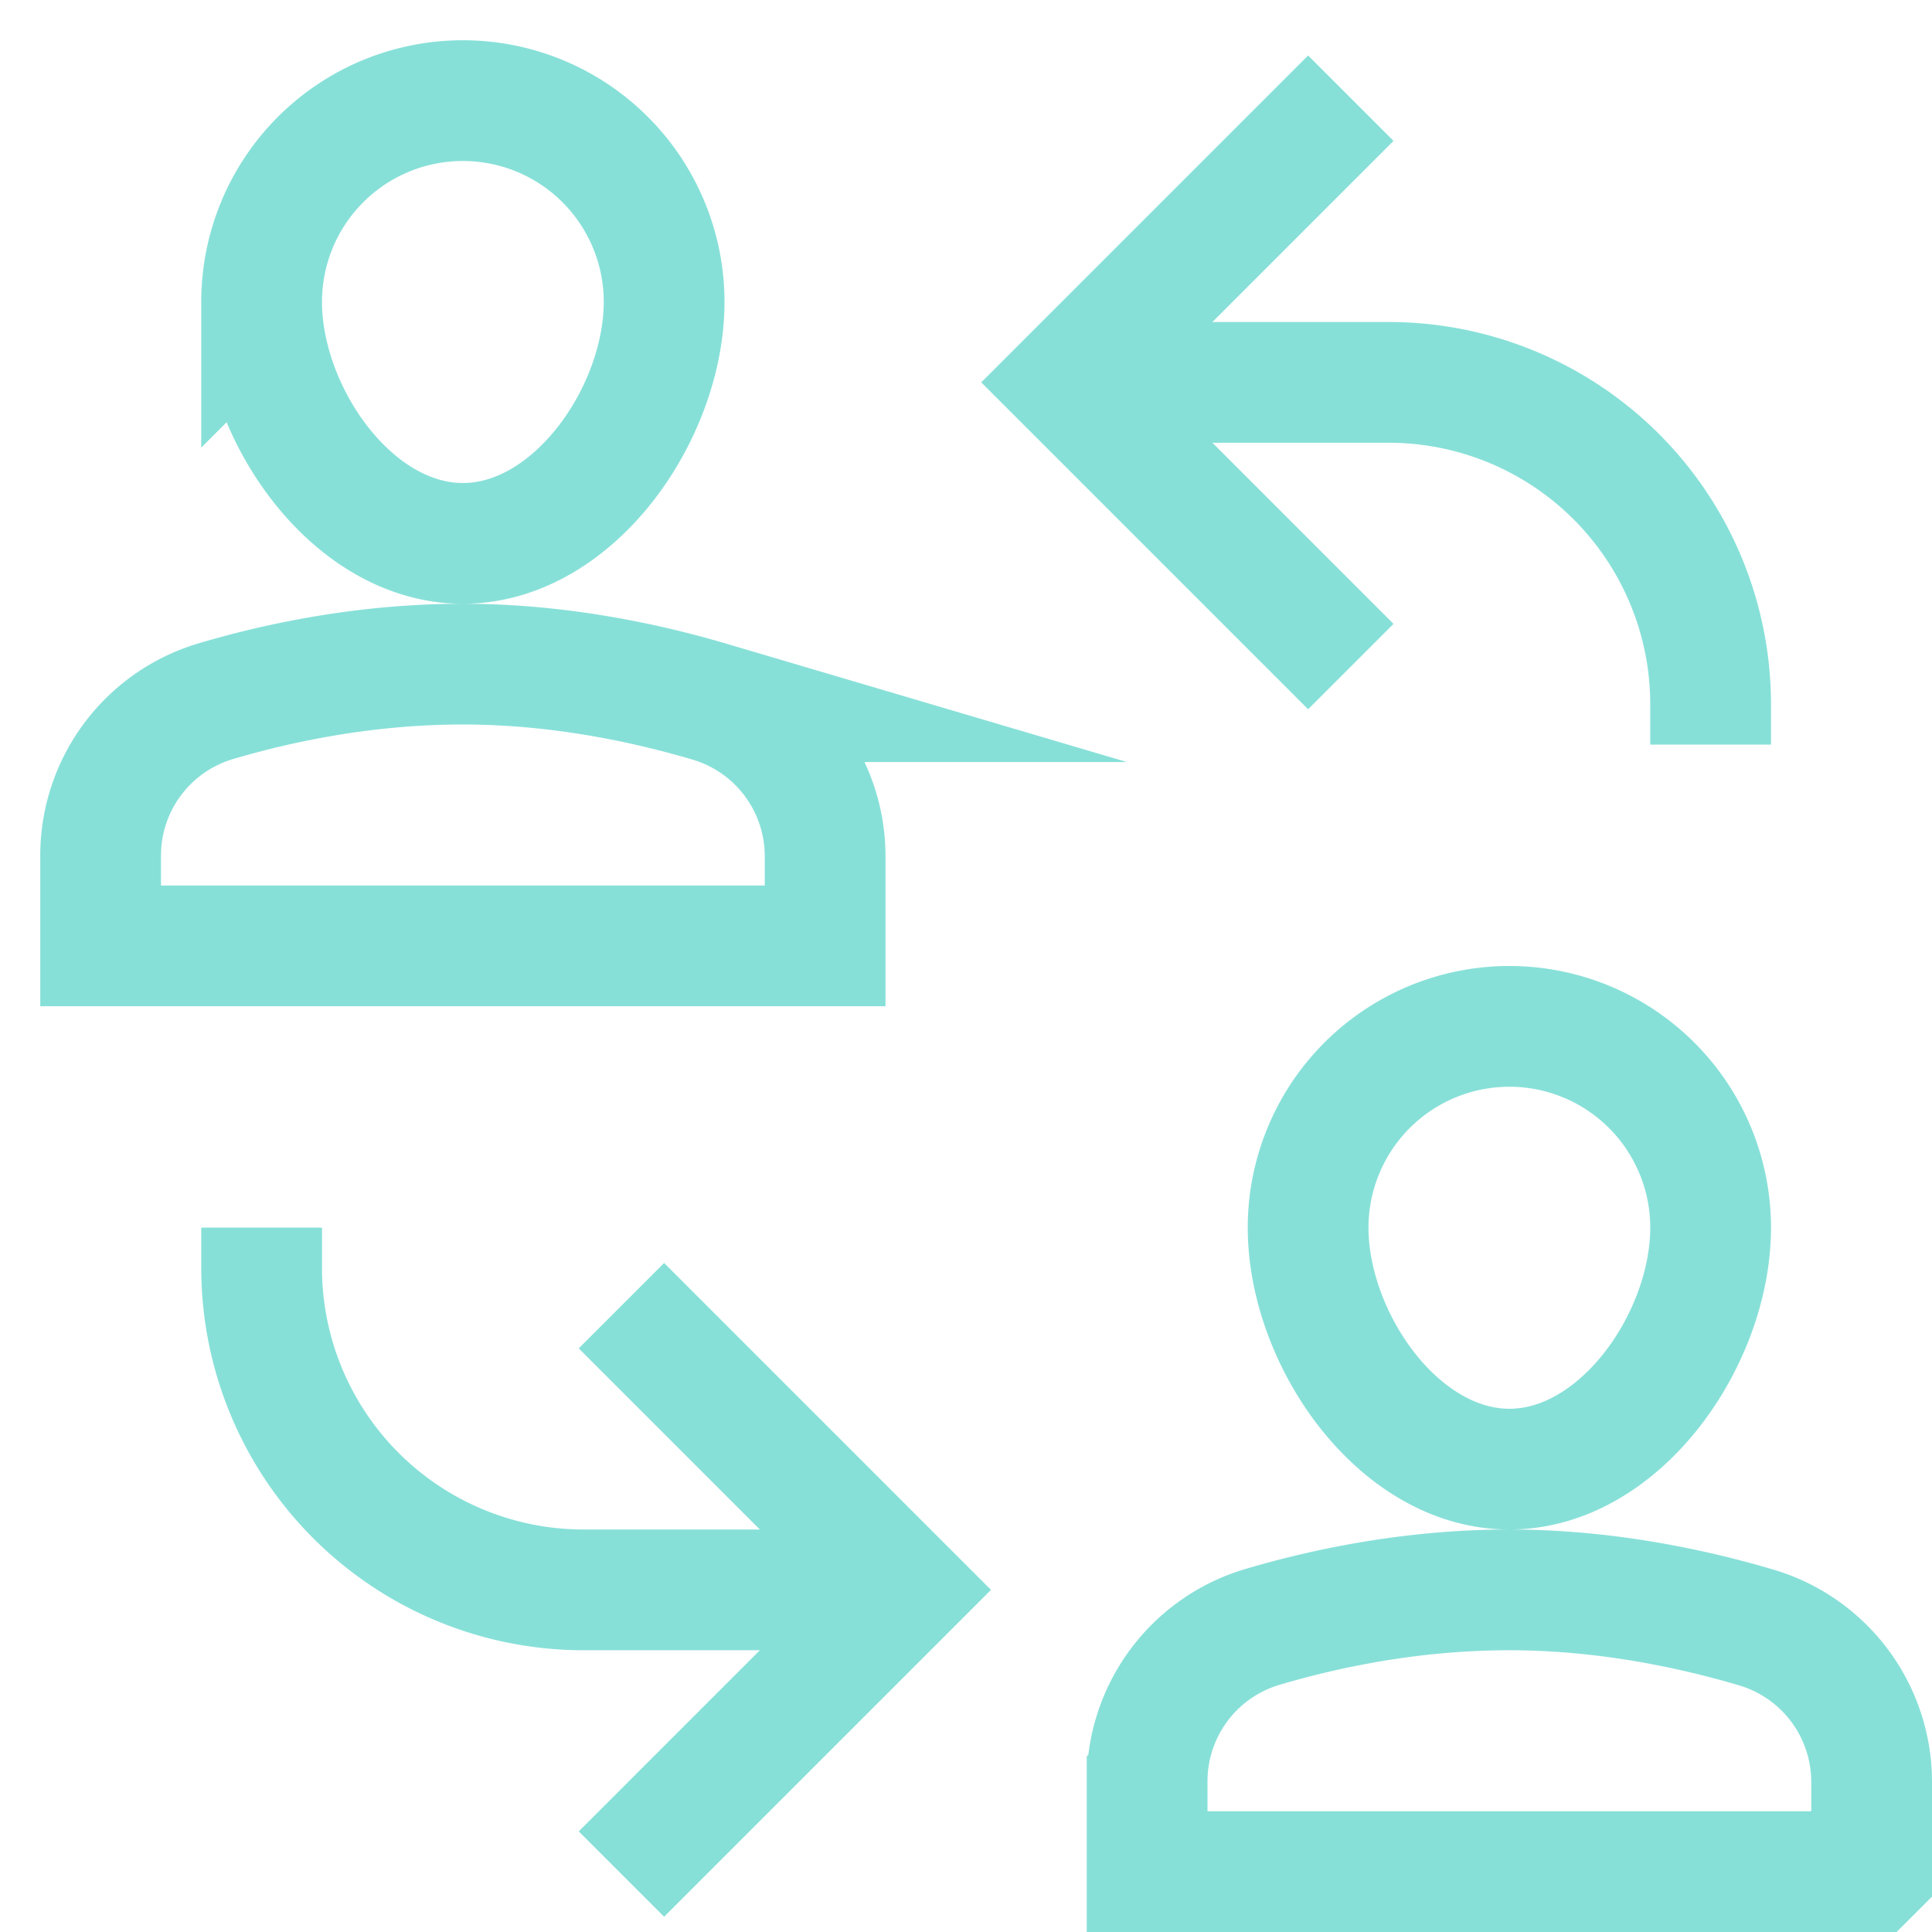
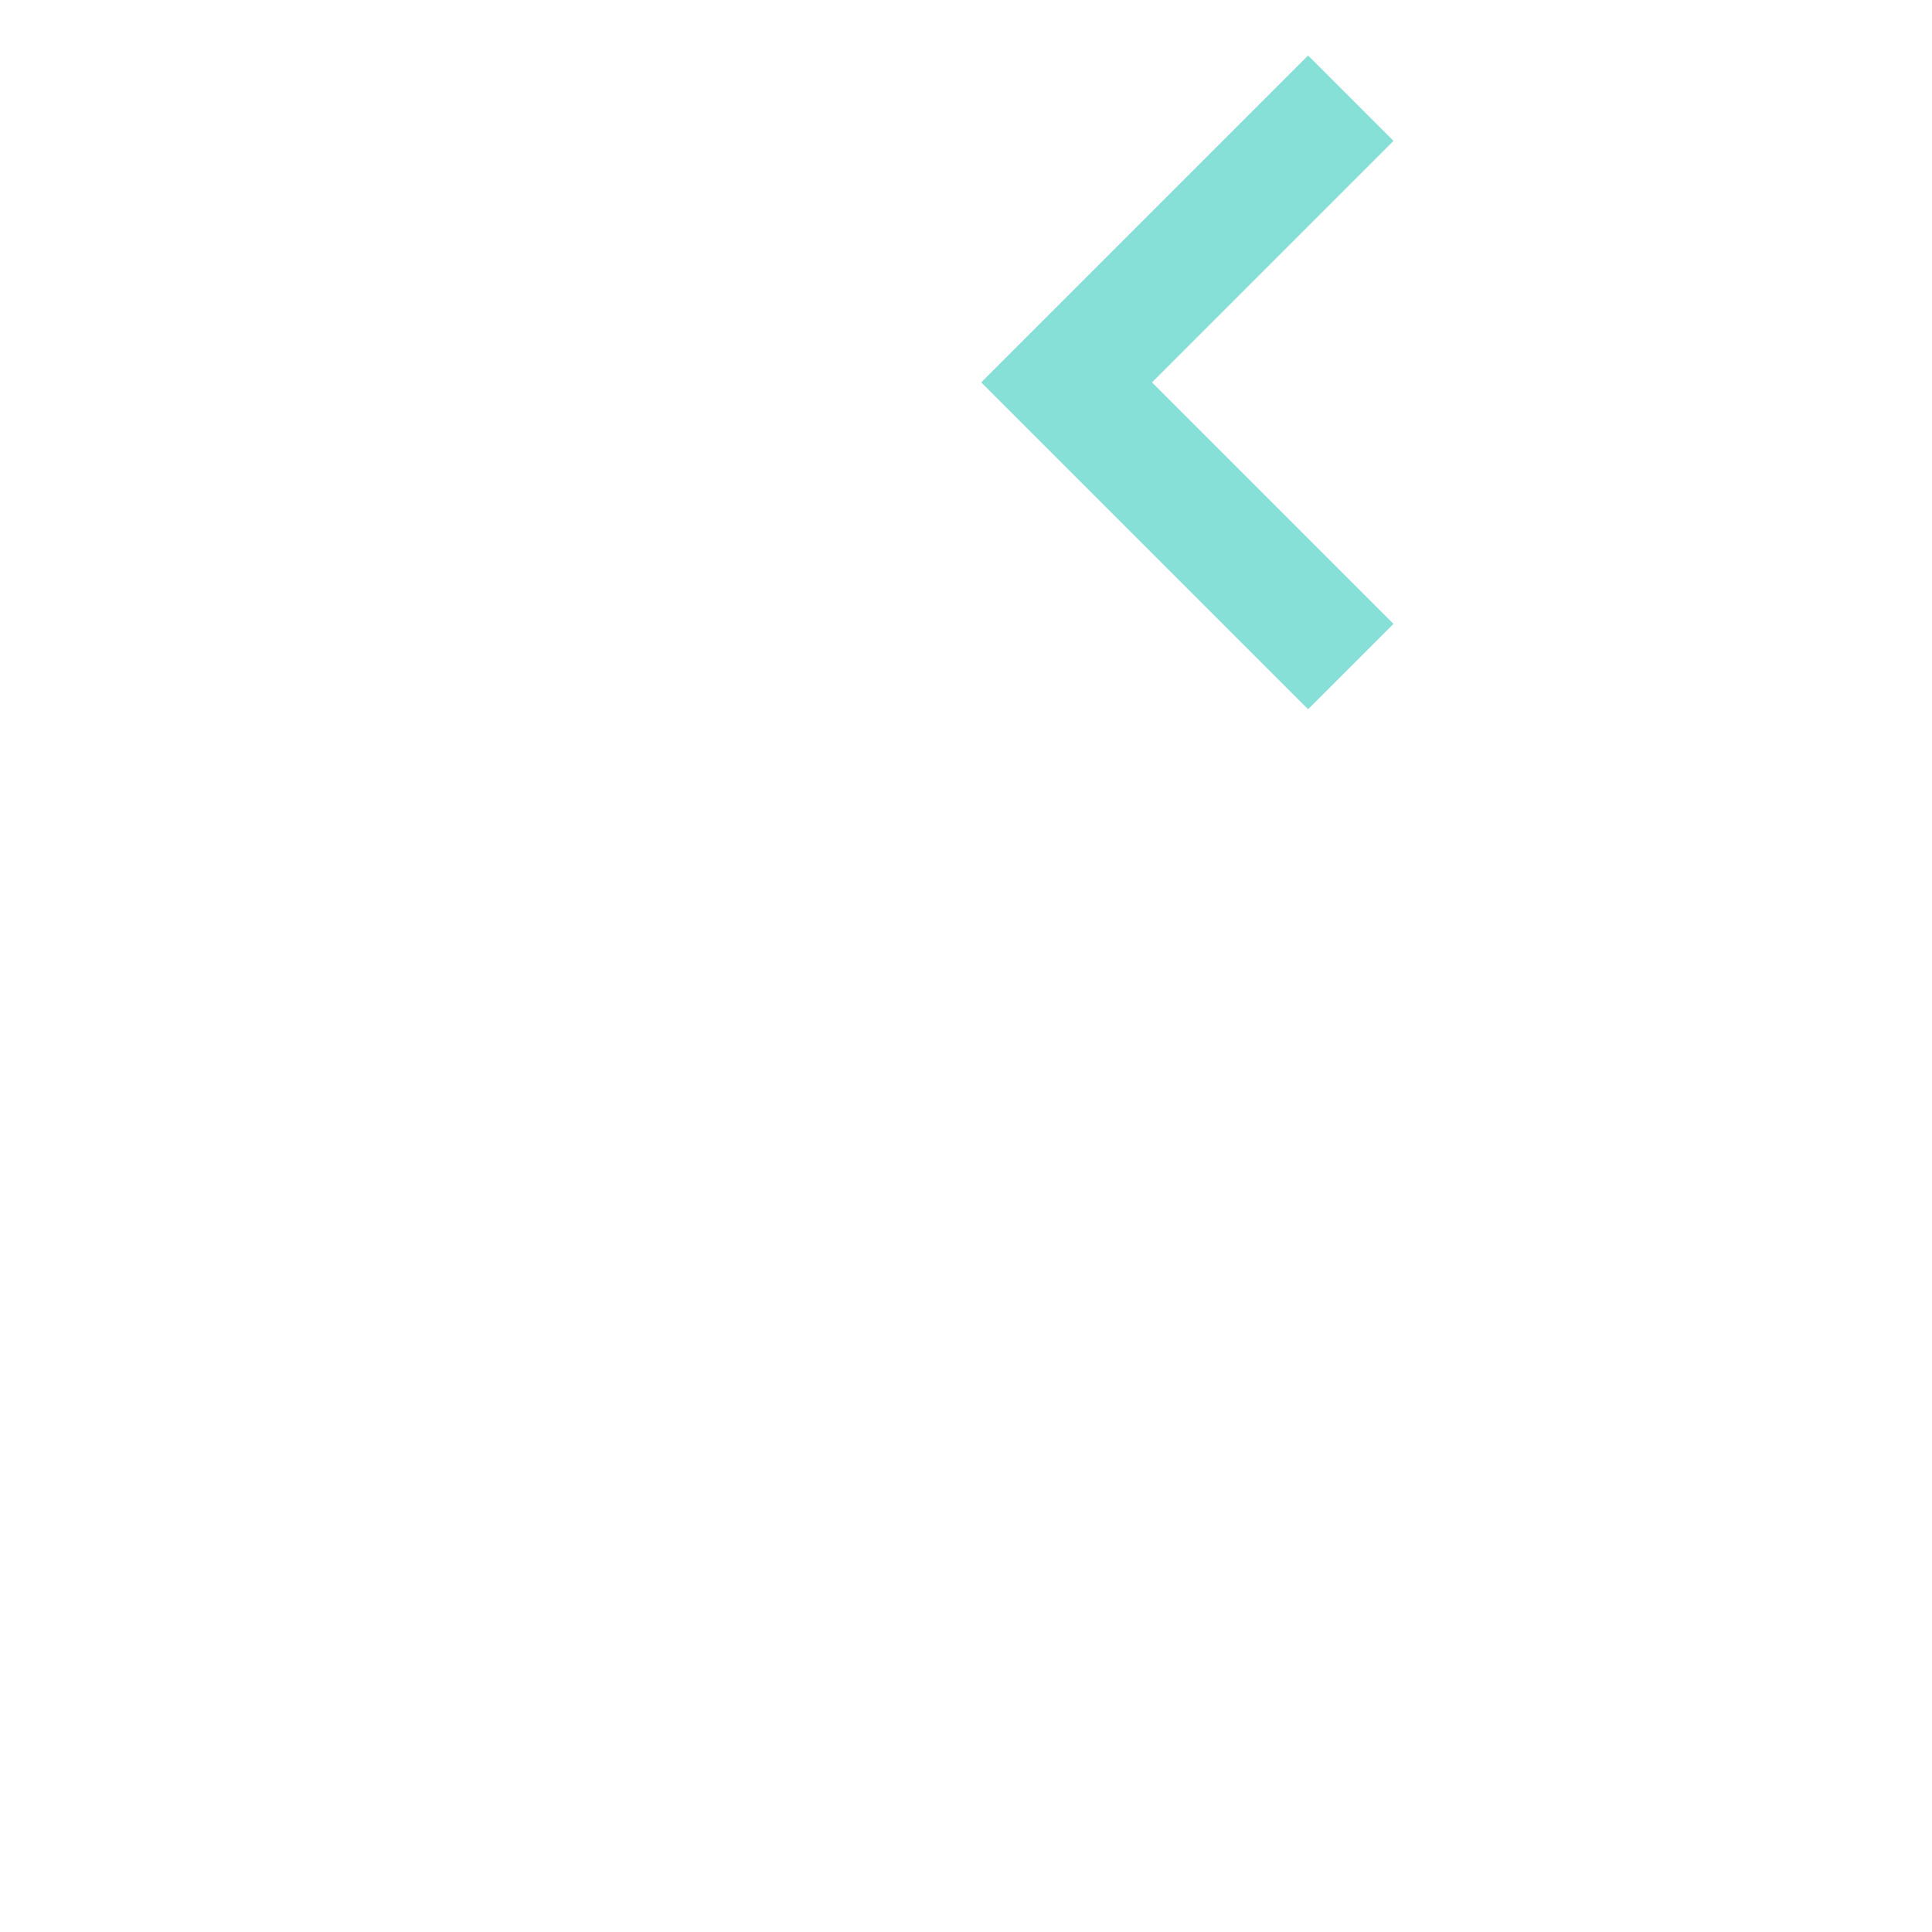
<svg xmlns="http://www.w3.org/2000/svg" width="48" height="48" fill="none">
-   <path d="M26.5 9.5h8a8 8 0 0 1 8 8v1" stroke="#87E0D8" stroke-width="3" stroke-miterlimit="10" />
  <path d="m32.5 3.5-6 6 6 6" stroke="#87E0D8" stroke-width="3" stroke-miterlimit="10" stroke-linecap="square" />
-   <path d="M22.5 39.5h-8a8 8 0 0 1-8-8v-1" stroke="#87E0D8" stroke-width="3" stroke-miterlimit="10" />
-   <path d="m16.5 45.5 6-6-6-6m4-10h-18v-2.242a3.999 3.999 0 0 1 2.866-3.838c1.594-.472 3.738-.92 6.134-.92 2.356 0 4.514.456 6.125.932a4.003 4.003 0 0 1 2.875 3.841V23.5Zm-14-16a5 5 0 0 1 10 0c0 2.761-2.239 6-5 6s-5-3.239-5-6Zm40 39h-18v-2.242a3.999 3.999 0 0 1 2.866-3.838c1.594-.472 3.738-.92 6.134-.92 2.356 0 4.514.456 6.125.932a4.003 4.003 0 0 1 2.875 3.841V46.5Zm-14-16a5 5 0 0 1 10 0c0 2.761-2.239 6-5 6s-5-3.239-5-6Z" stroke="#87E0D8" stroke-width="3" stroke-miterlimit="10" stroke-linecap="square" />
</svg>